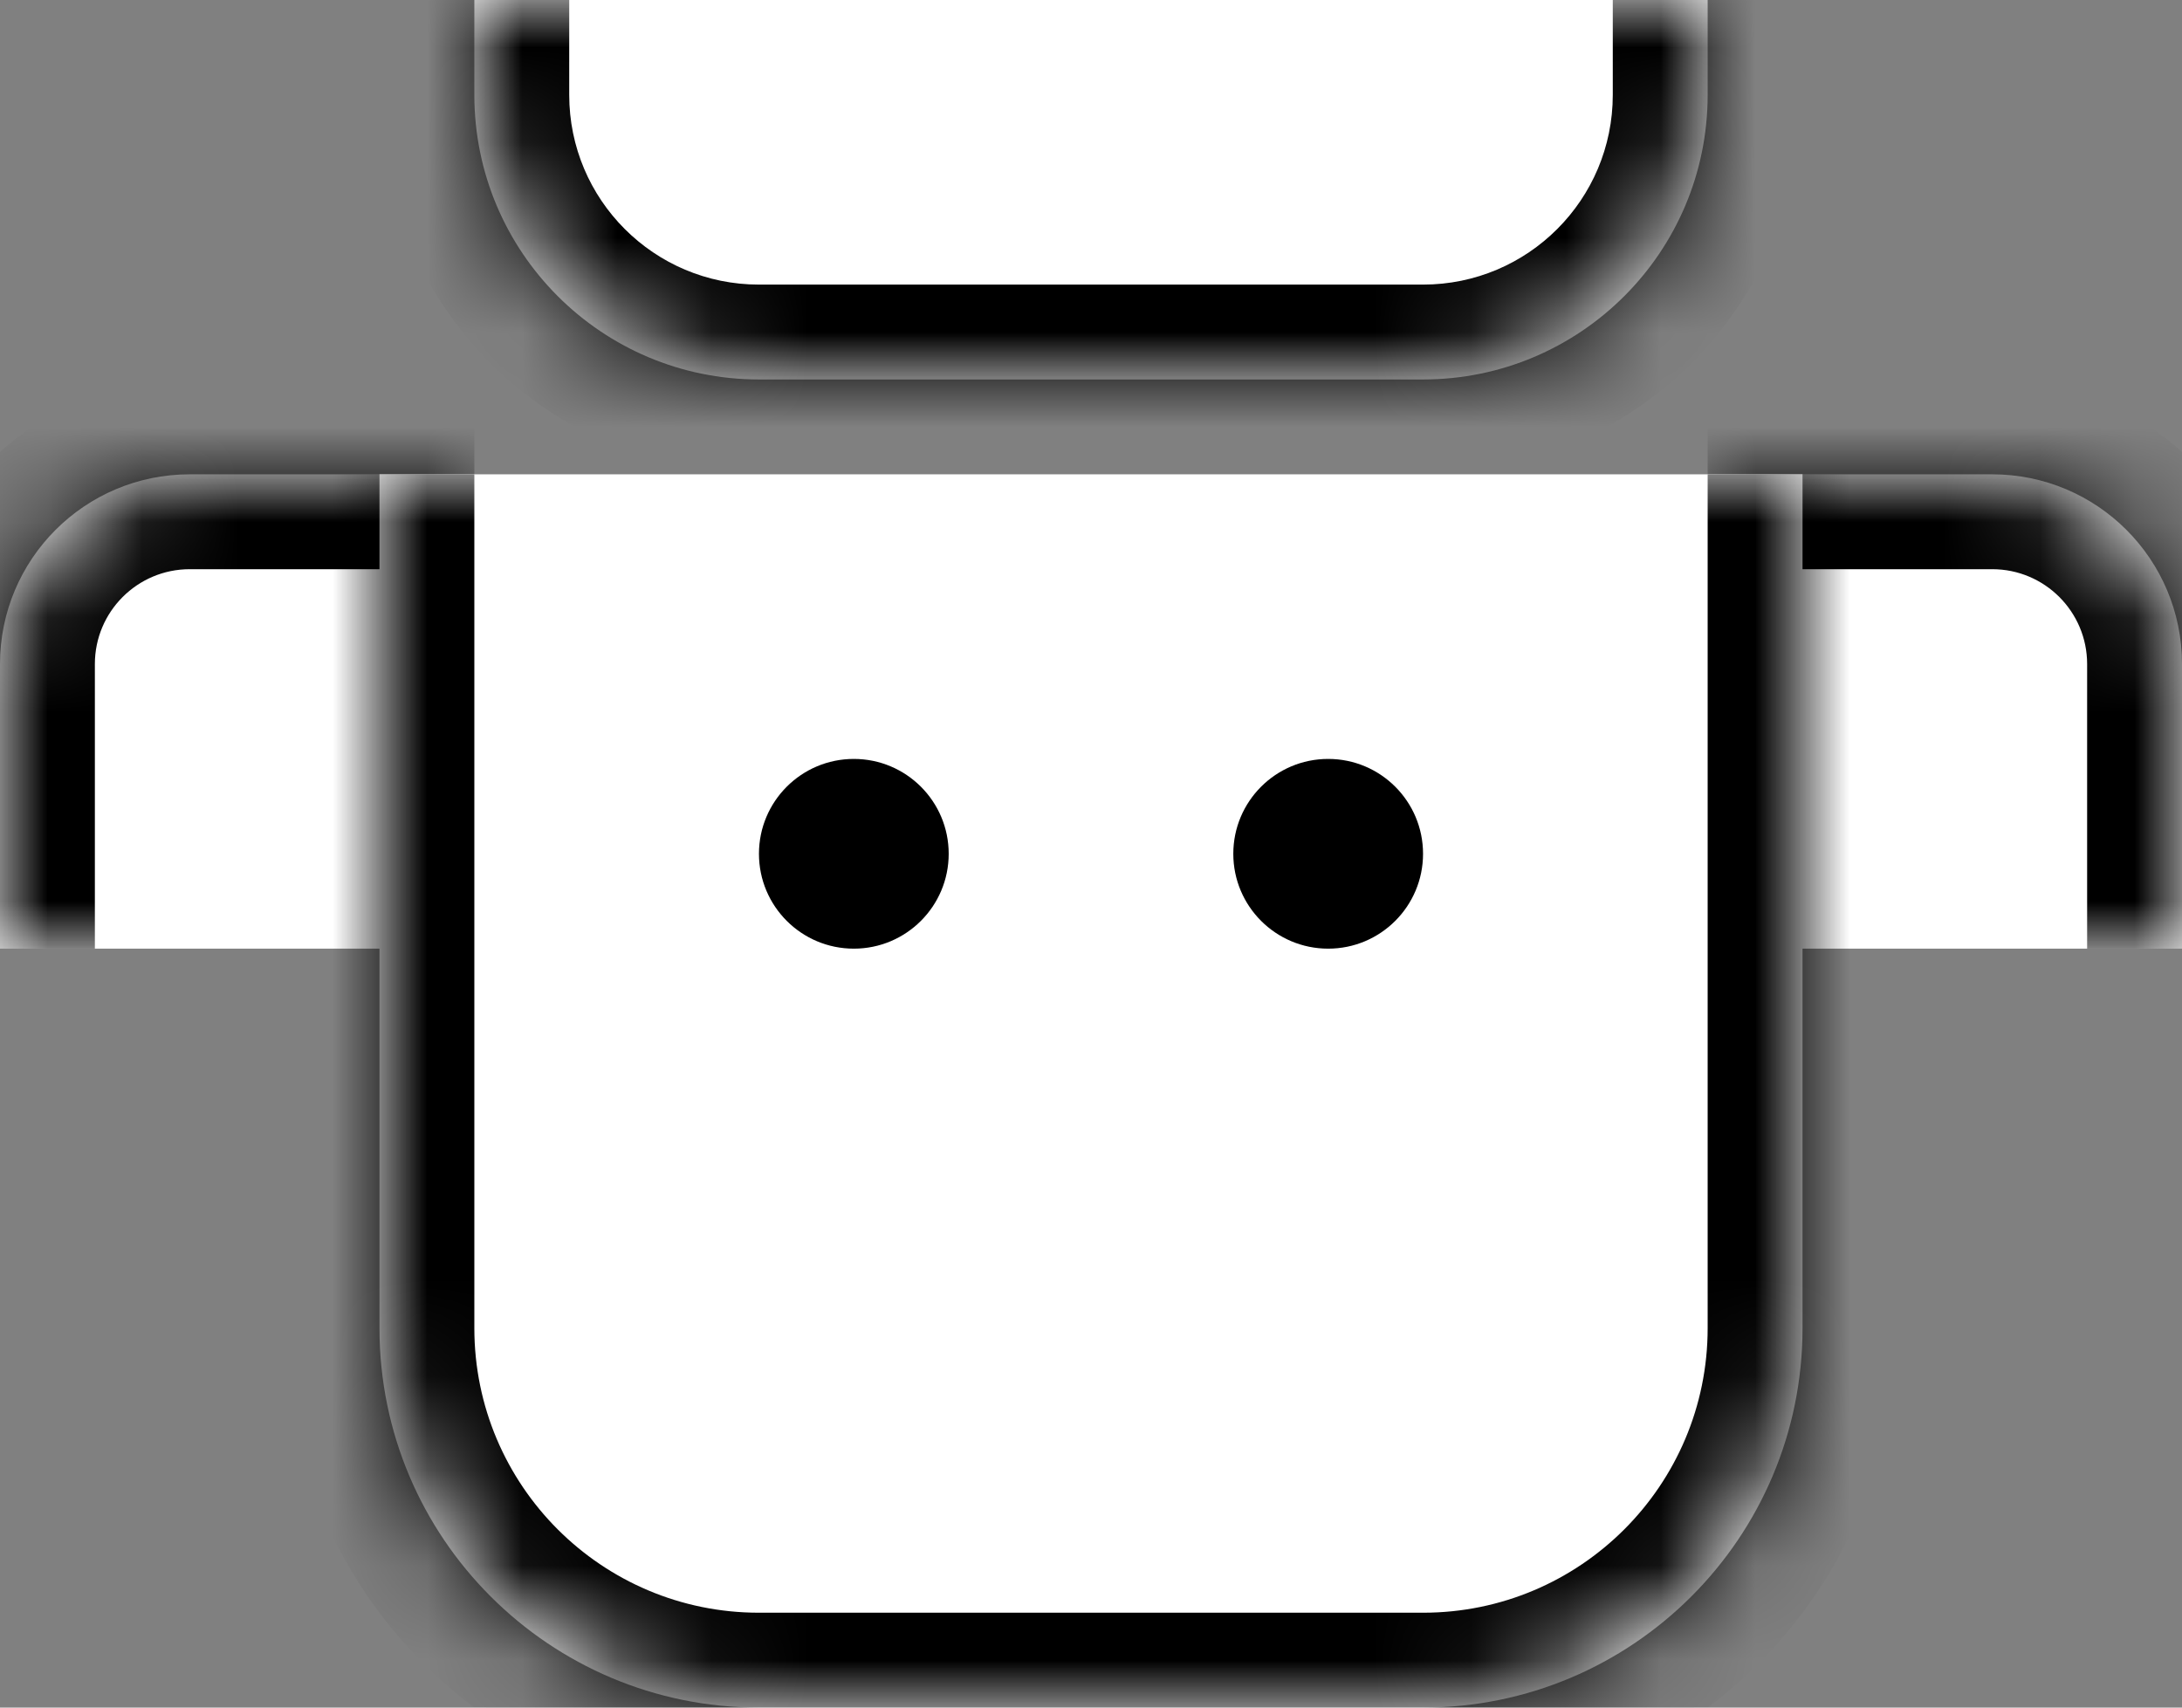
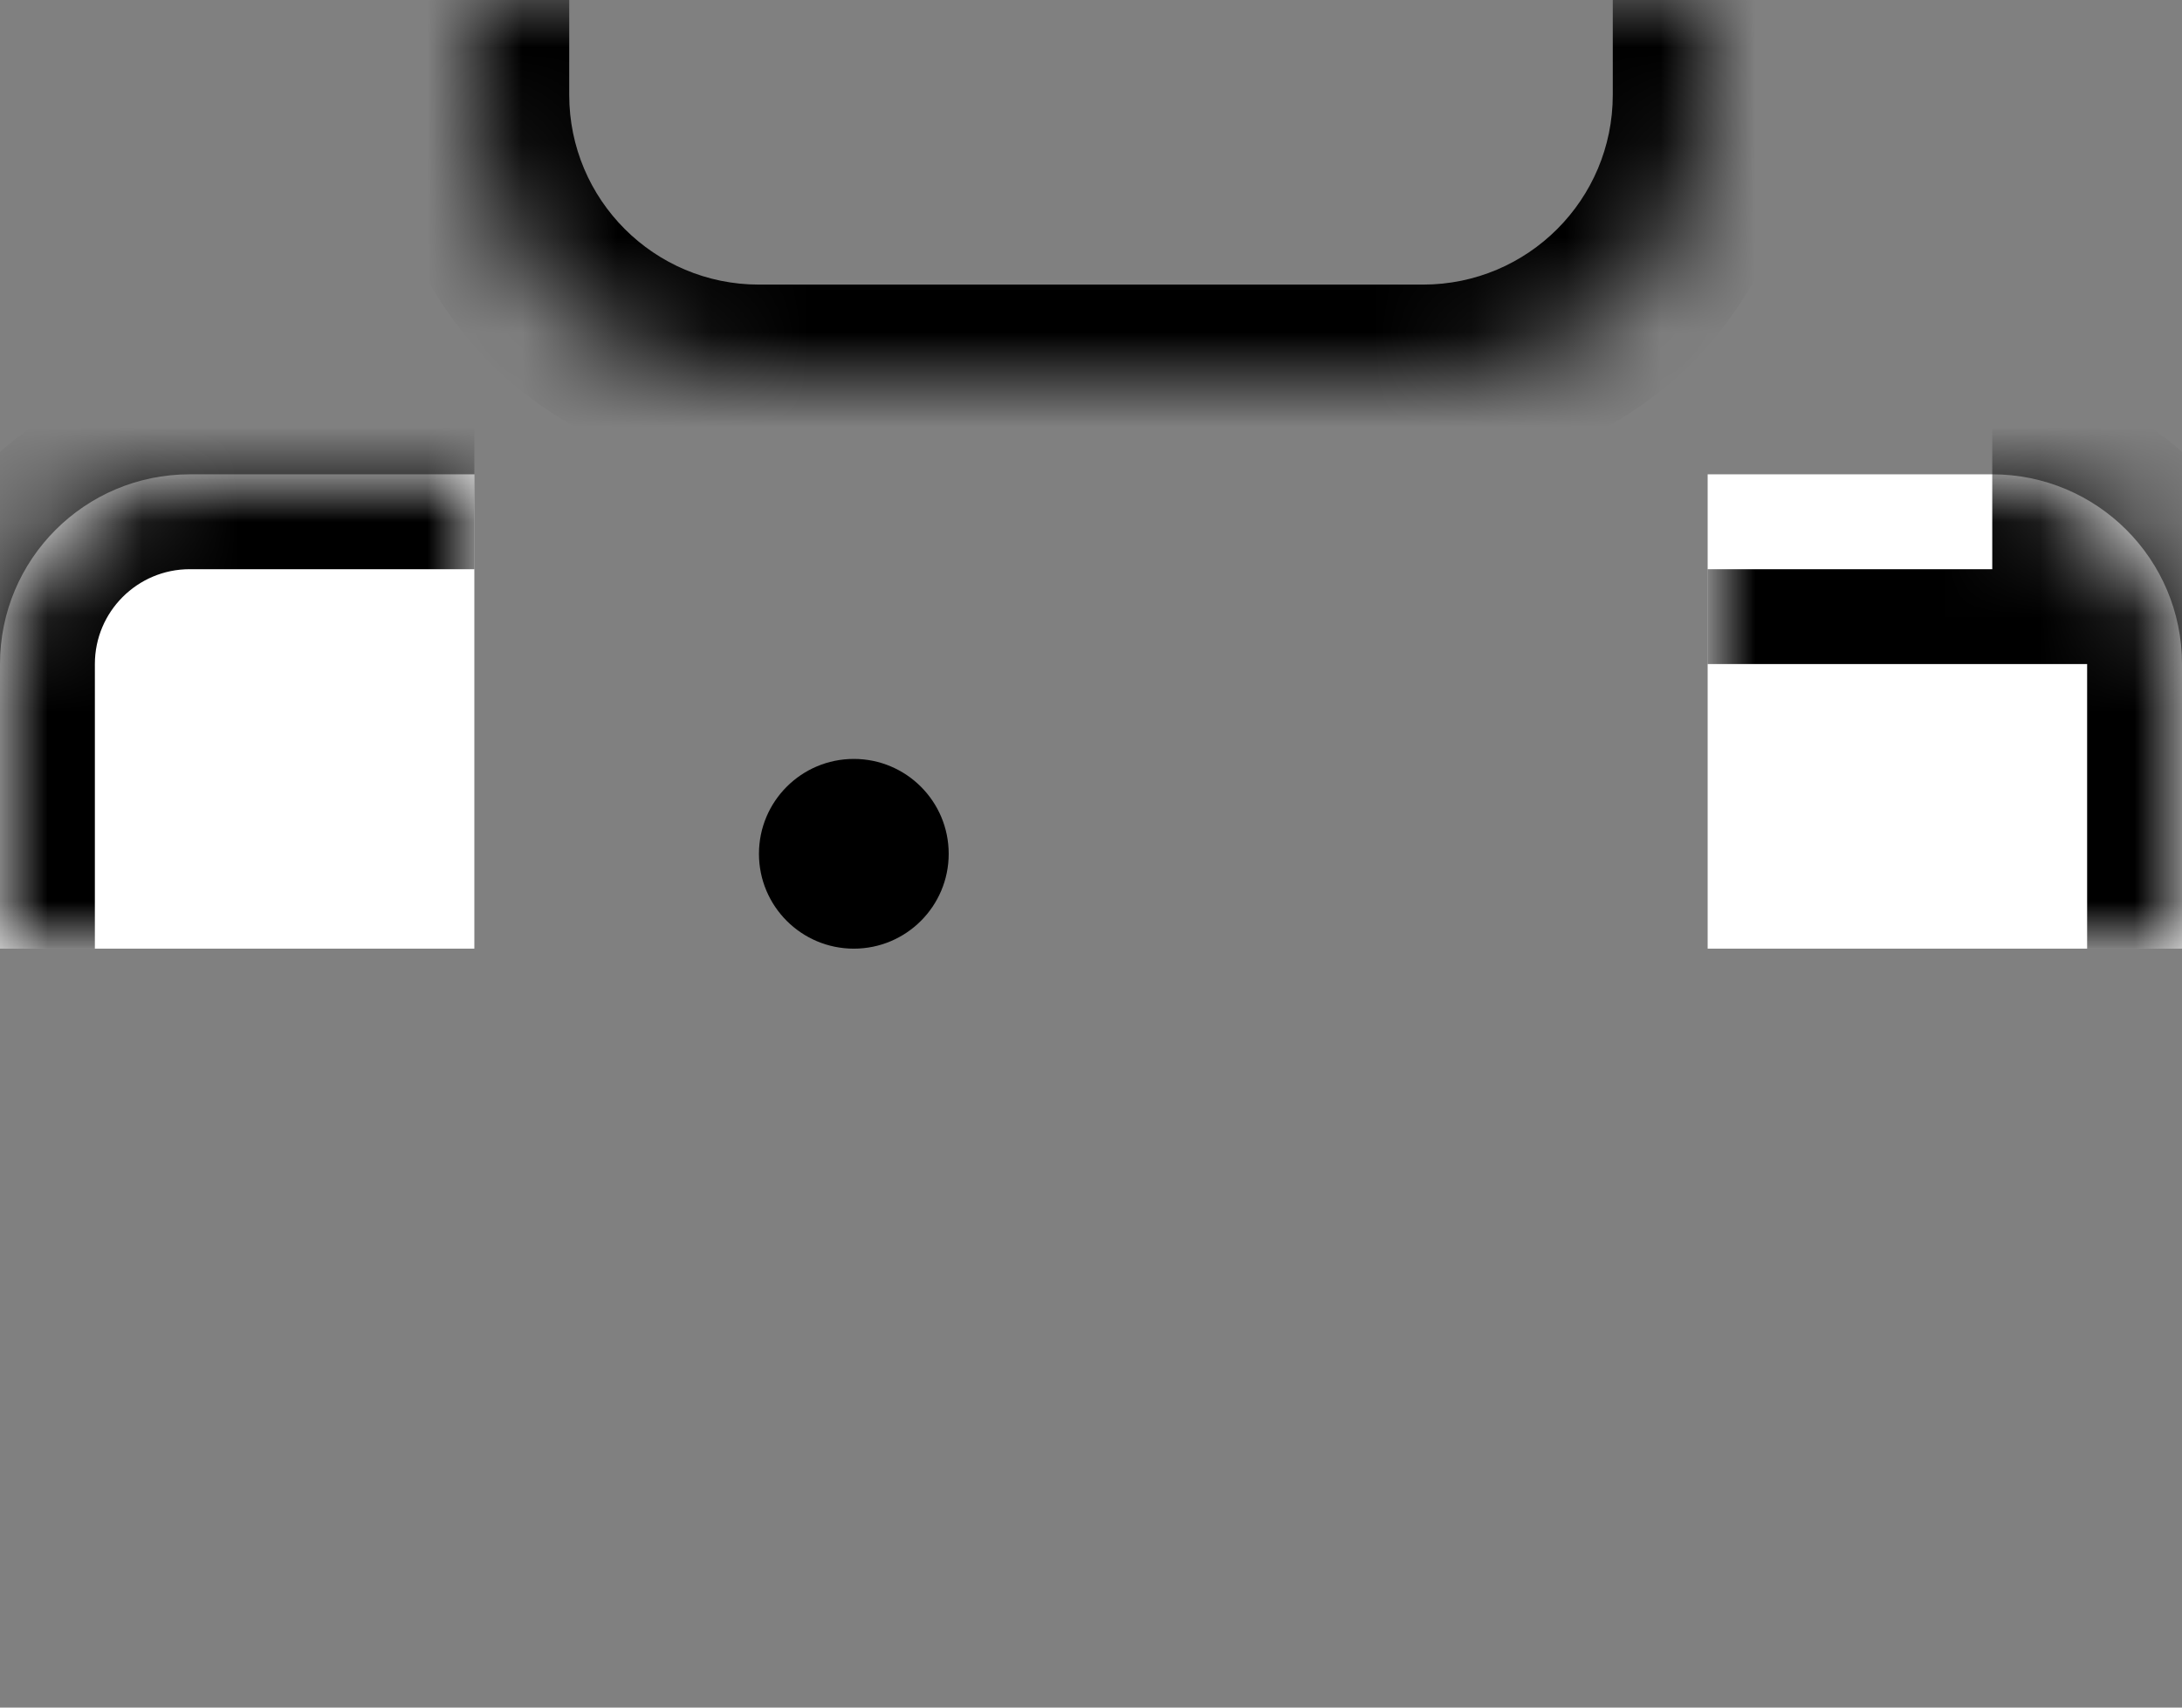
<svg xmlns="http://www.w3.org/2000/svg" width="23" height="18" viewBox="0 0 23 18" fill="none">
  <rect x="0" y="0" width="23" height="18" fill="#808080" stroke="none" />
  <mask id="path-1-inside-1_140_324" fill="white">
    <path d="M0 7C0 5.895 0.895 5 2 5H5V10H0V7Z" />
  </mask>
  <path d="M0 7C0 5.895 0.895 5 2 5H5V10H0V7Z" fill="white" />
  <path d="M-1 7C-1 5.343 0.343 4 2 4H5V6H2C1.448 6 1 6.448 1 7H-1ZM5 10H0H5ZM-1 10V7C-1 5.343 0.343 4 2 4V6C1.448 6 1 6.448 1 7V10H-1ZM5 5V10V5Z" fill="black" mask="url(#path-1-inside-1_140_324)" />
  <mask id="path-3-inside-2_140_324" fill="white">
    <path d="M23 7C23 5.895 22.105 5 21 5H18V10H23V7Z" />
  </mask>
  <path d="M23 7C23 5.895 22.105 5 21 5H18V10H23V7Z" fill="white" />
-   <path d="M24 7C24 5.343 22.657 4 21 4H18V6H21C21.552 6 22 6.448 22 7H24ZM18 10H23H18ZM24 10V7C24 5.343 22.657 4 21 4V6C21.552 6 22 6.448 22 7V10H24ZM18 5V10V5Z" fill="black" mask="url(#path-3-inside-2_140_324)" />
+   <path d="M24 7H18V6H21C21.552 6 22 6.448 22 7H24ZM18 10H23H18ZM24 10V7C24 5.343 22.657 4 21 4V6C21.552 6 22 6.448 22 7V10H24ZM18 5V10V5Z" fill="black" mask="url(#path-3-inside-2_140_324)" />
  <mask id="path-5-inside-3_140_324" fill="white">
    <path d="M4 5H19V14C19 16.209 17.209 18 15 18H8C5.791 18 4 16.209 4 14V5Z" />
  </mask>
-   <path d="M4 5H19V14C19 16.209 17.209 18 15 18H8C5.791 18 4 16.209 4 14V5Z" fill="white" />
-   <path d="M4 5H19H4ZM20 14C20 16.761 17.761 19 15 19H8C5.239 19 3 16.761 3 14H5C5 15.657 6.343 17 8 17H15C16.657 17 18 15.657 18 14H20ZM8 19C5.239 19 3 16.761 3 14V5H5V14C5 15.657 6.343 17 8 17V19ZM20 5V14C20 16.761 17.761 19 15 19V17C16.657 17 18 15.657 18 14V5H20Z" fill="black" mask="url(#path-5-inside-3_140_324)" />
  <mask id="path-7-inside-4_140_324" fill="white">
    <path d="M5 0H18V1C18 2.657 16.657 4 15 4H8C6.343 4 5 2.657 5 1V0Z" />
  </mask>
-   <path d="M5 0H18V1C18 2.657 16.657 4 15 4H8C6.343 4 5 2.657 5 1V0Z" fill="white" />
  <path d="M5 0H18H5ZM19 1C19 3.209 17.209 5 15 5H8C5.791 5 4 3.209 4 1H6C6 2.105 6.895 3 8 3H15C16.105 3 17 2.105 17 1H19ZM8 5C5.791 5 4 3.209 4 1V0H6V1C6 2.105 6.895 3 8 3V5ZM19 0V1C19 3.209 17.209 5 15 5V3C16.105 3 17 2.105 17 1V0H19Z" fill="black" mask="url(#path-7-inside-4_140_324)" />
  <circle cx="9" cy="9" r="1" fill="black" />
-   <circle cx="14" cy="9" r="1" fill="black" />
</svg>